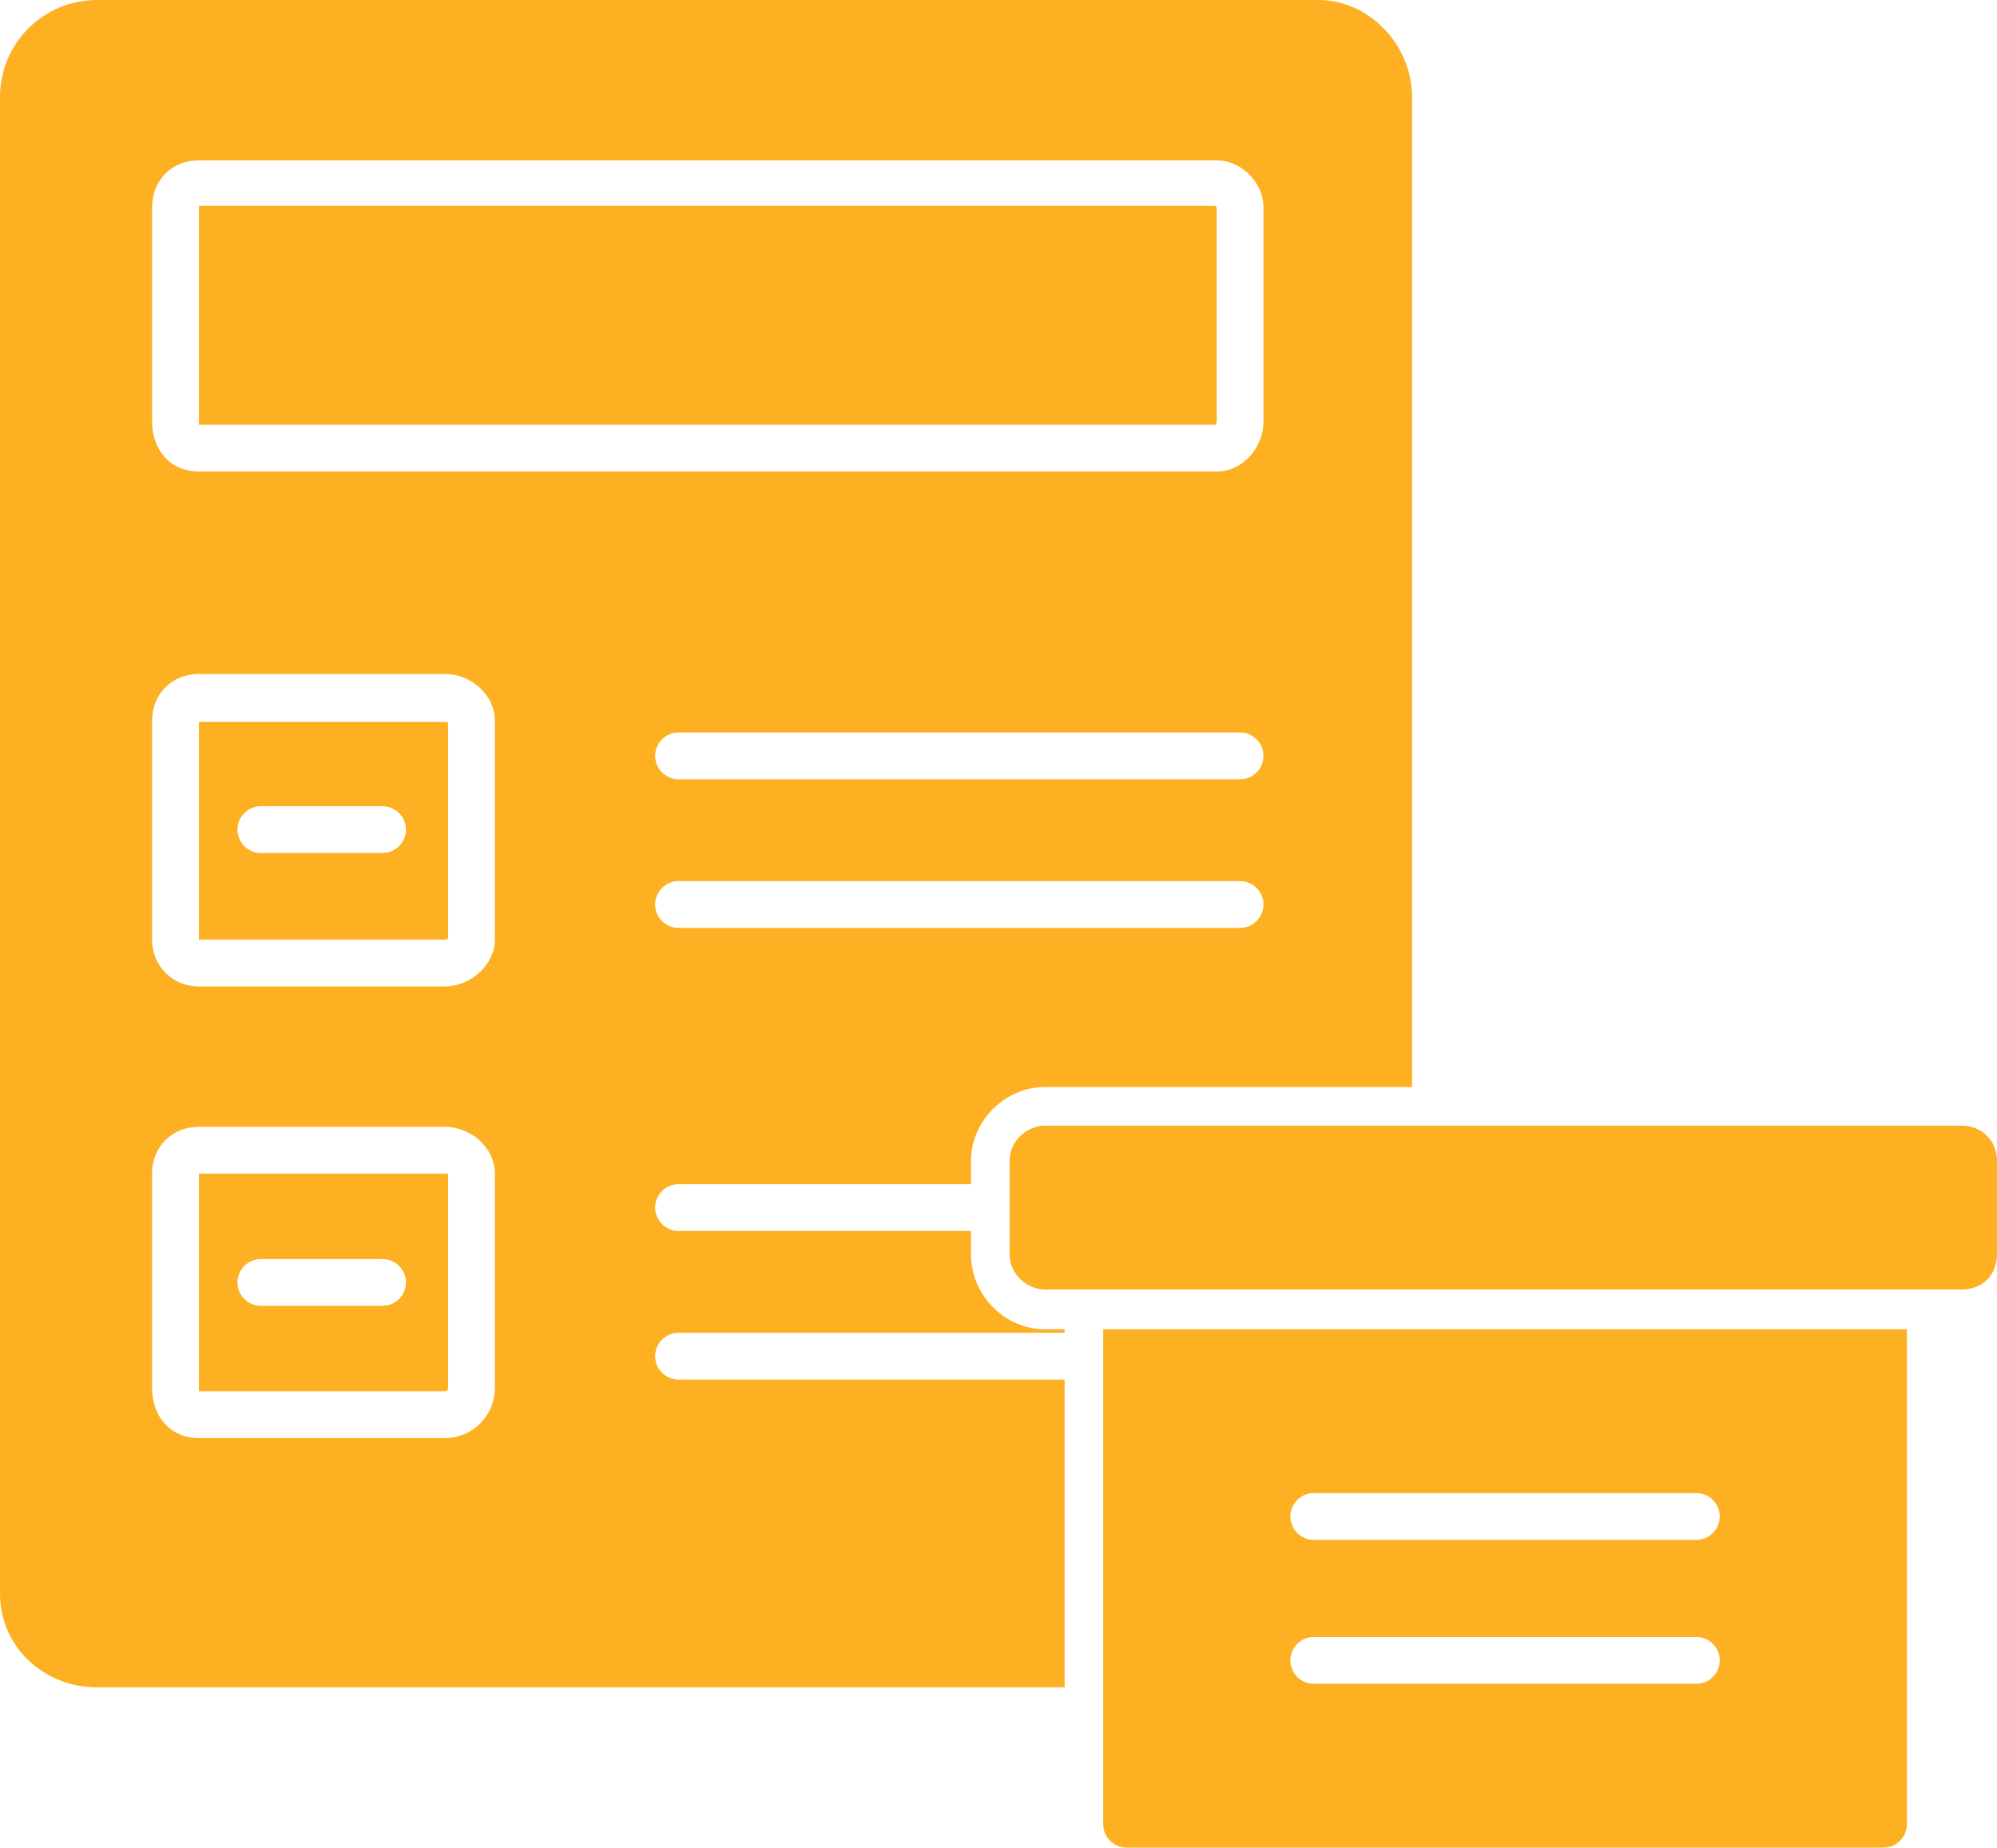
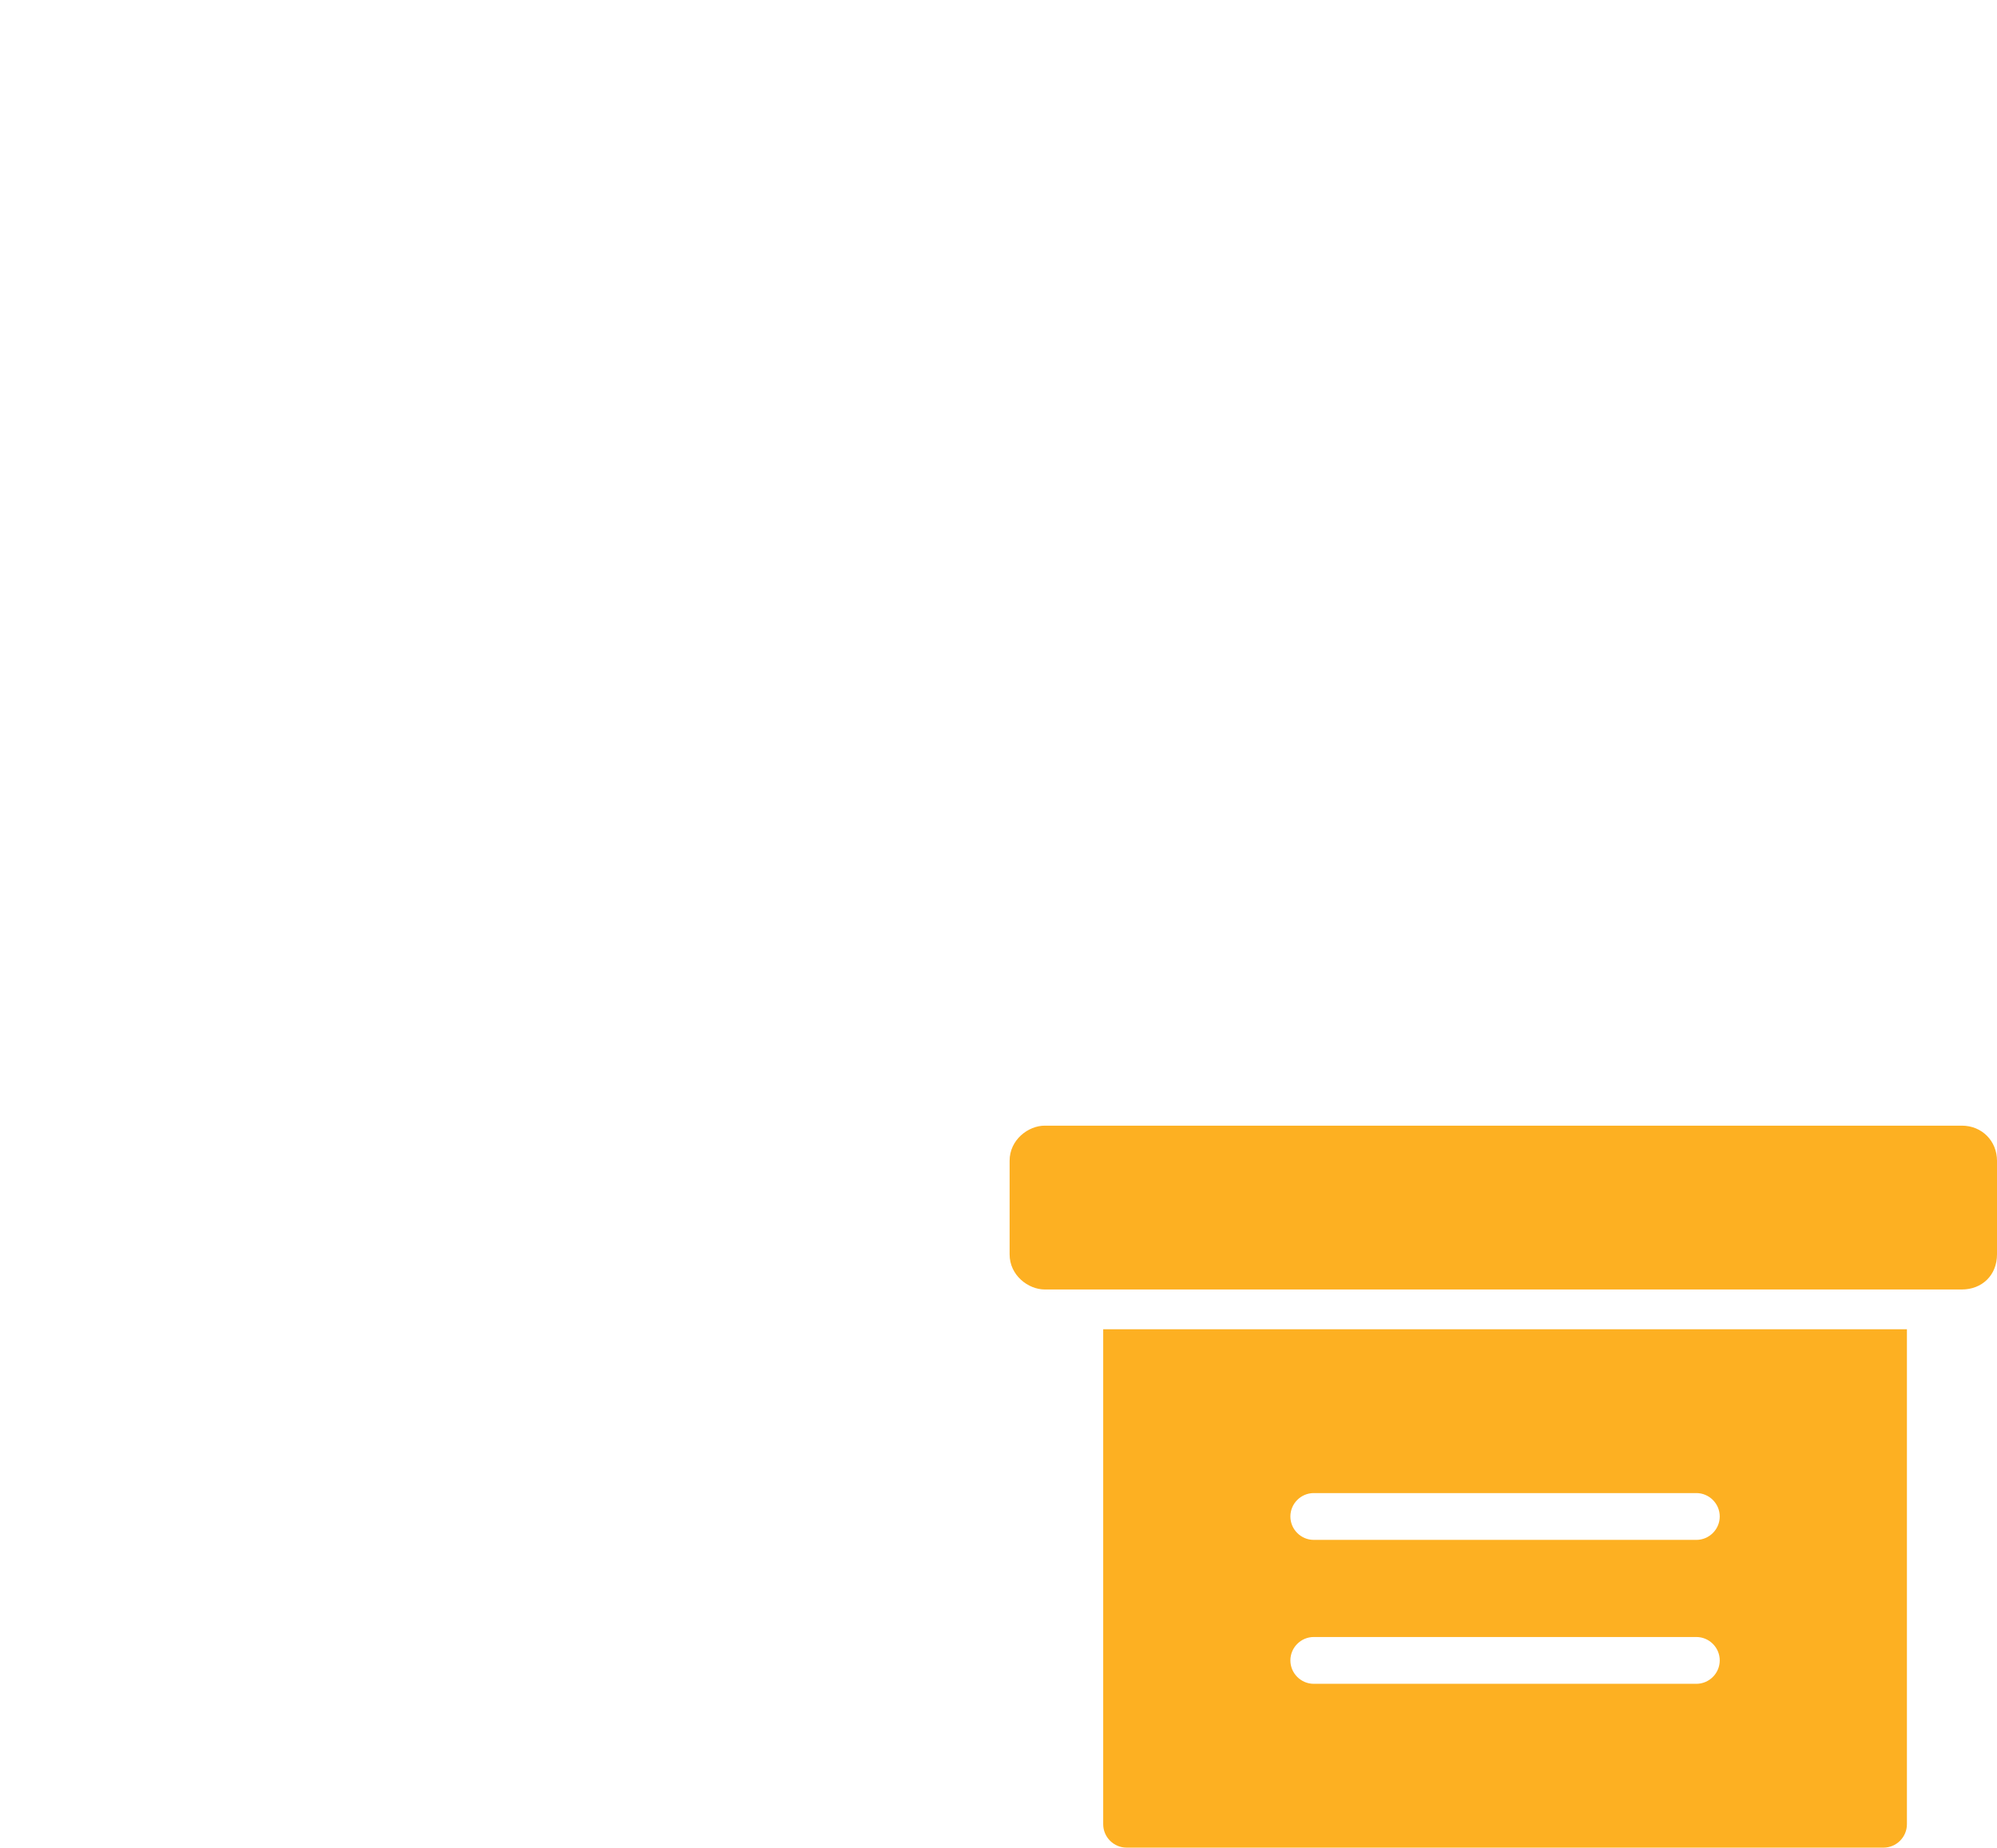
<svg xmlns="http://www.w3.org/2000/svg" clip-rule="evenodd" fill="#fdb022" fill-rule="evenodd" height="1579" image-rendering="optimizeQuality" preserveAspectRatio="xMidYMid meet" shape-rendering="geometricPrecision" text-rendering="geometricPrecision" version="1" viewBox="0.0 64.0 1707.0 1579.0" width="1707" zoomAndPan="magnify">
  <g id="change1_1">
    <path d="M1610 1643l-647 0c-11,0 -20,-9 -20,-20l0 -423 687 0 0 423c0,11 -9,20 -20,20zm-160 -263l-327 0c-11,0 -20,-9 -20,-20 0,-11 9,-20 20,-20l327 0c11,0 20,9 20,20 0,11 -9,20 -20,20zm0 123l-327 0c-11,0 -20,-9 -20,-20 0,-11 9,-20 20,-20l327 0c11,0 20,9 20,20 0,11 -9,20 -20,20z" />
    <path d="M1677 1166l-784 0c-14,0 -30,-12 -30,-30l0 -80c0,-18 16,-30 30,-30l784 0c17,0 30,13 30,30l0 80c0,18 -13,30 -30,30z" />
-     <path d="M910 1506l-827 0c-46,0 -83,-35 -83,-80l0 -1279c0,-46 37,-83 83,-83l1044 0c43,0 80,38 80,83l0 846 -314 0c-34,0 -63,29 -63,63l0 20 -250 0c-11,0 -20,9 -20,20 0,11 9,20 20,20l250 0 0 20c0,35 29,64 63,64l17 0 0 3 -330 0c-11,0 -20,9 -20,20 0,11 9,20 20,20l330 0 0 263zm-583 -326l-104 0c-11,0 -20,-9 -20,-20 0,-11 9,-20 20,-20l104 0c11,0 20,9 20,20 0,11 -9,20 -20,20zm0 -387l-104 0c-11,0 -20,-9 -20,-20 0,-11 9,-20 20,-20l104 0c11,0 20,9 20,20 0,11 -9,20 -20,20zm53 500l-210 0c-24,0 -40,-18 -40,-43l0 -183c0,-23 17,-40 40,-40l210 0c23,0 43,18 43,40l0 183c0,24 -19,43 -43,43zm-210 -40l210 0c2,0 3,-1 3,-3l0 -182c0,-1 -1,-1 -3,-1l-210 0 0 183c0,1 0,2 0,3zm214 -185l0 0 0 0zm-215 -1l0 0 0 0zm891 -210l-480 0c-11,0 -20,-9 -20,-20 0,-11 9,-20 20,-20l480 0c11,0 20,9 20,20 0,11 -9,20 -20,20zm0 -127l-480 0c-11,0 -20,-9 -20,-20 0,-11 9,-20 20,-20l480 0c11,0 20,9 20,20 0,11 -9,20 -20,20zm-680 177l-210 0c-23,0 -40,-18 -40,-40l0 -187c0,-23 17,-40 40,-40l210 0c23,0 43,18 43,40l0 187c0,21 -20,40 -43,40zm-210 -40l210 0c2,0 3,-1 3,-1l0 -184c0,-1 -1,-1 -3,-1l-210 0 0 186zm214 -185l0 0 0 0zm656 -215l-870 0c-24,0 -40,-18 -40,-43l0 -183c0,-23 17,-40 40,-40l870 0c21,0 40,19 40,40l0 183c0,23 -18,43 -40,43zm-870 -40l869 0c0,0 1,-2 1,-3l0 -183c0,0 -1,0 -1,-1l-869 0 0 183c0,2 0,3 0,4zm870 -186l0 0 0 0z" />
  </g>
</svg>